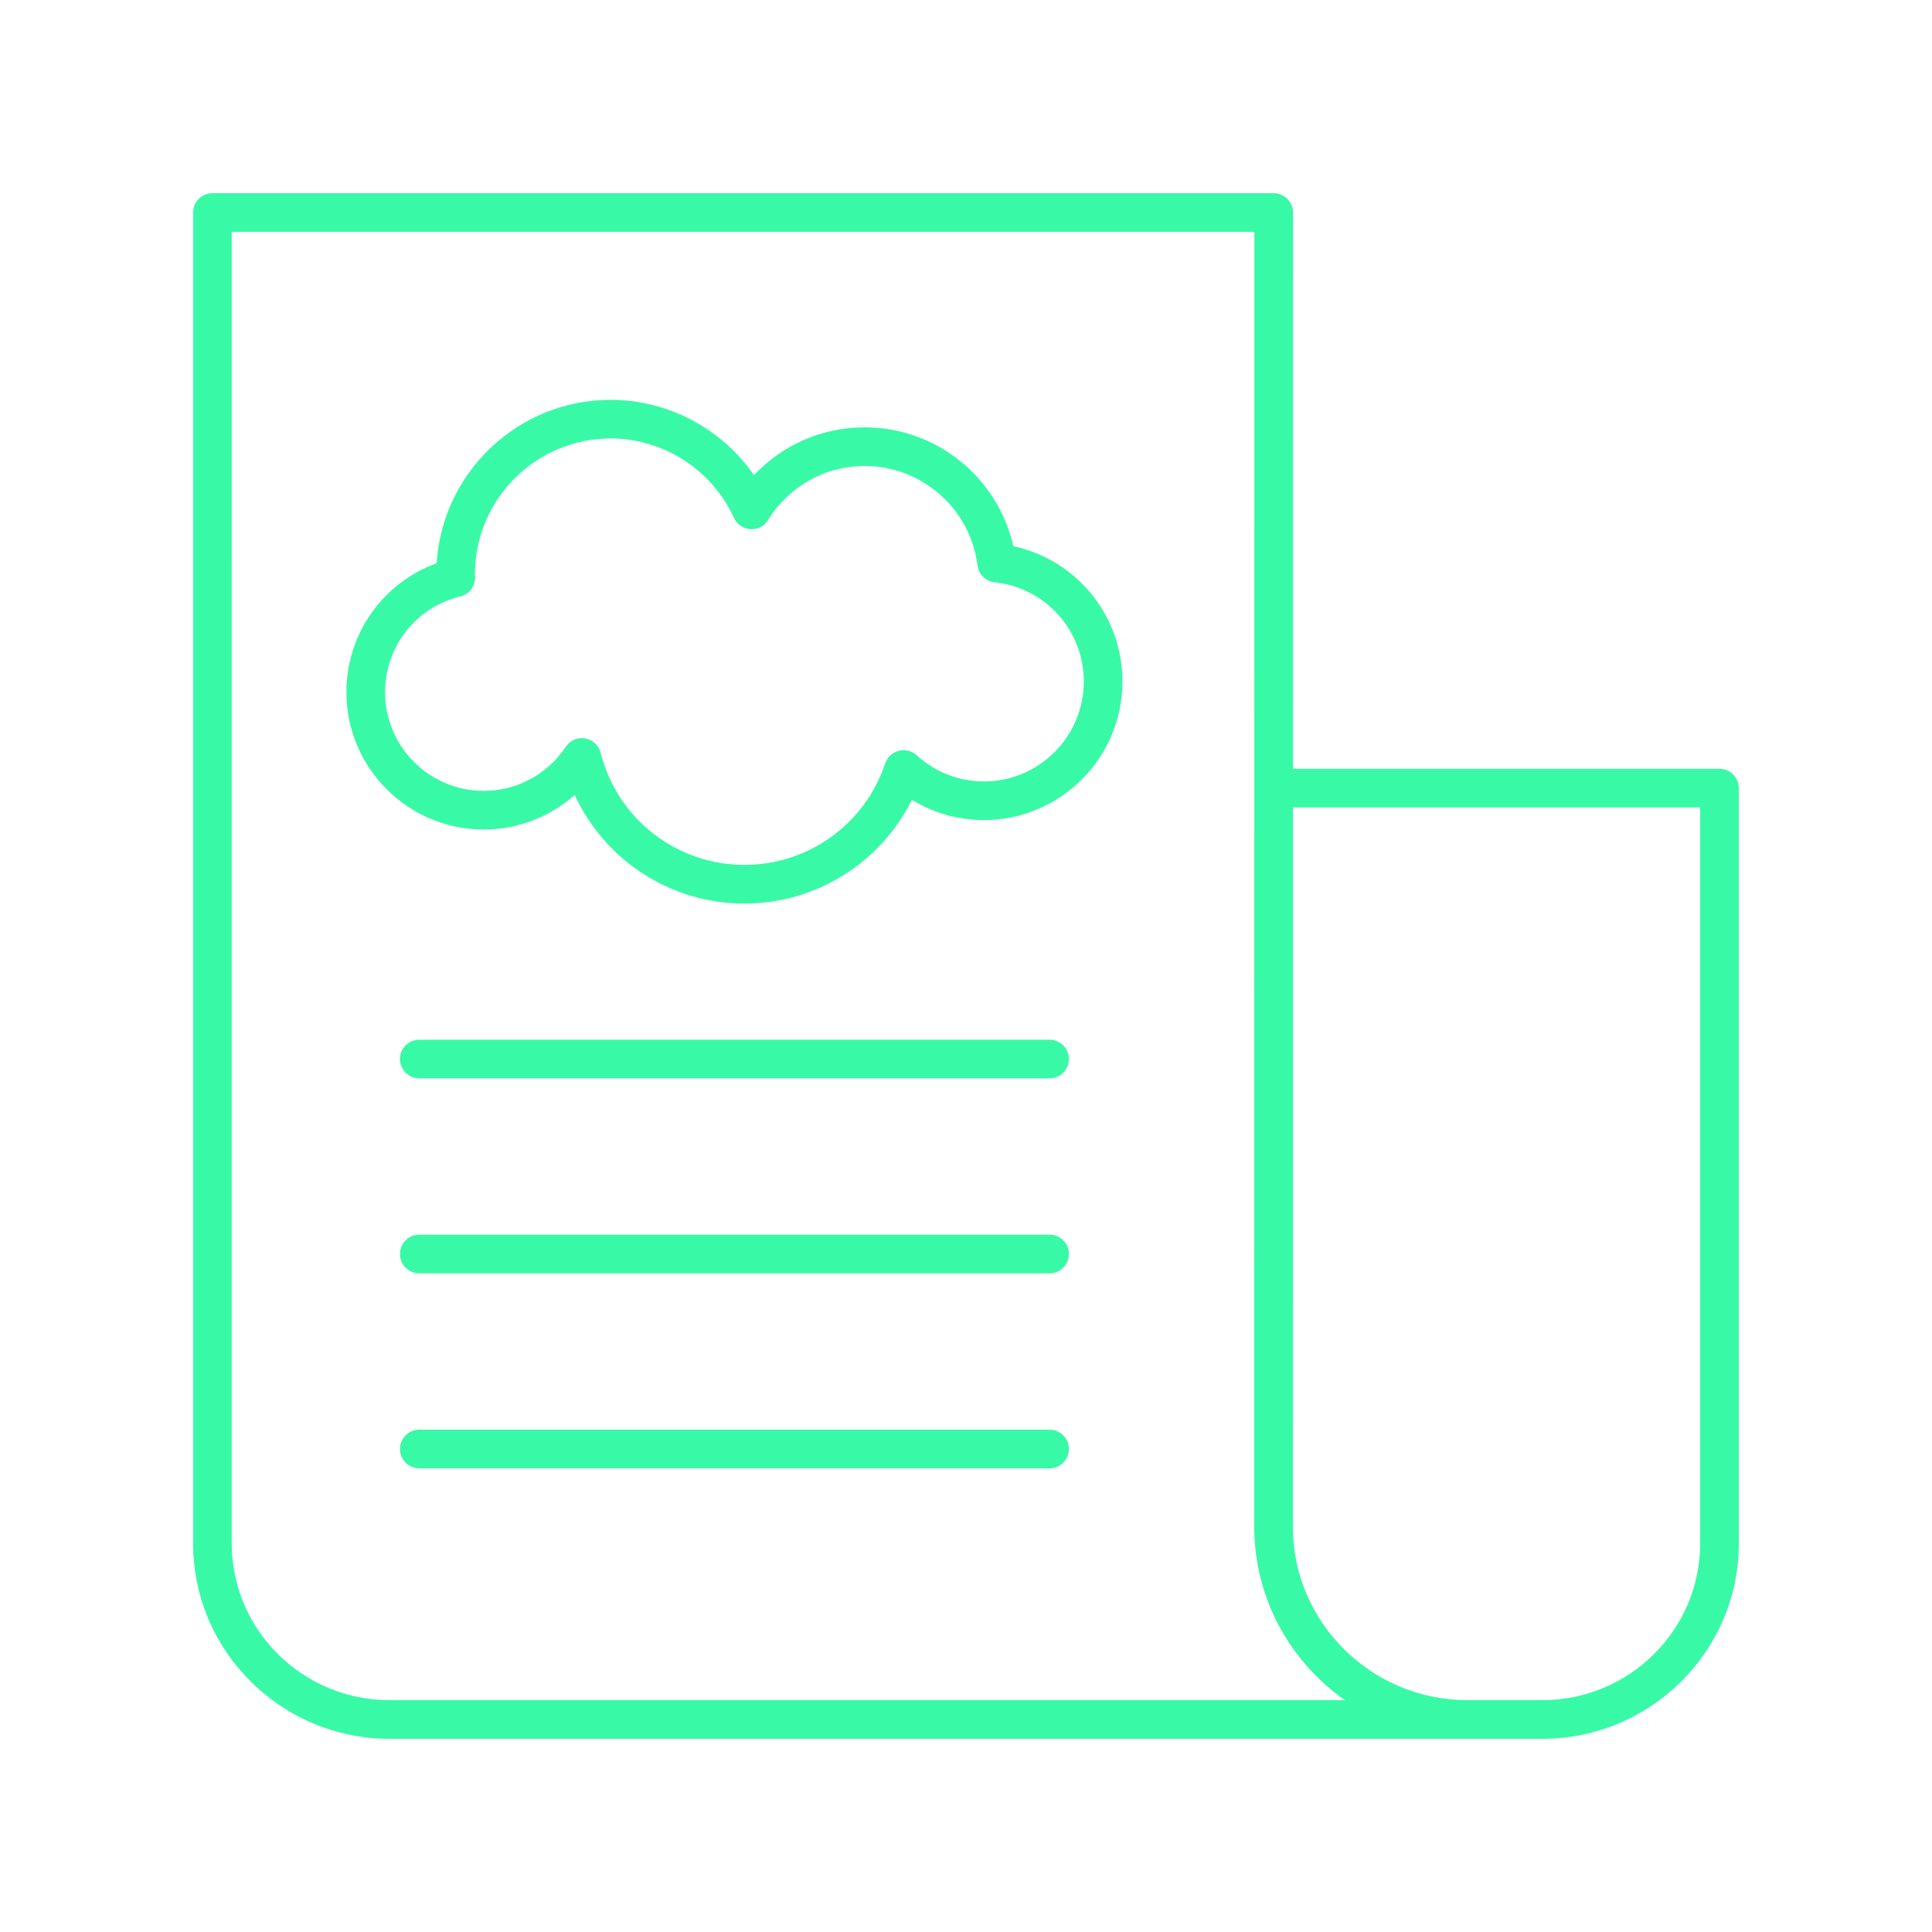
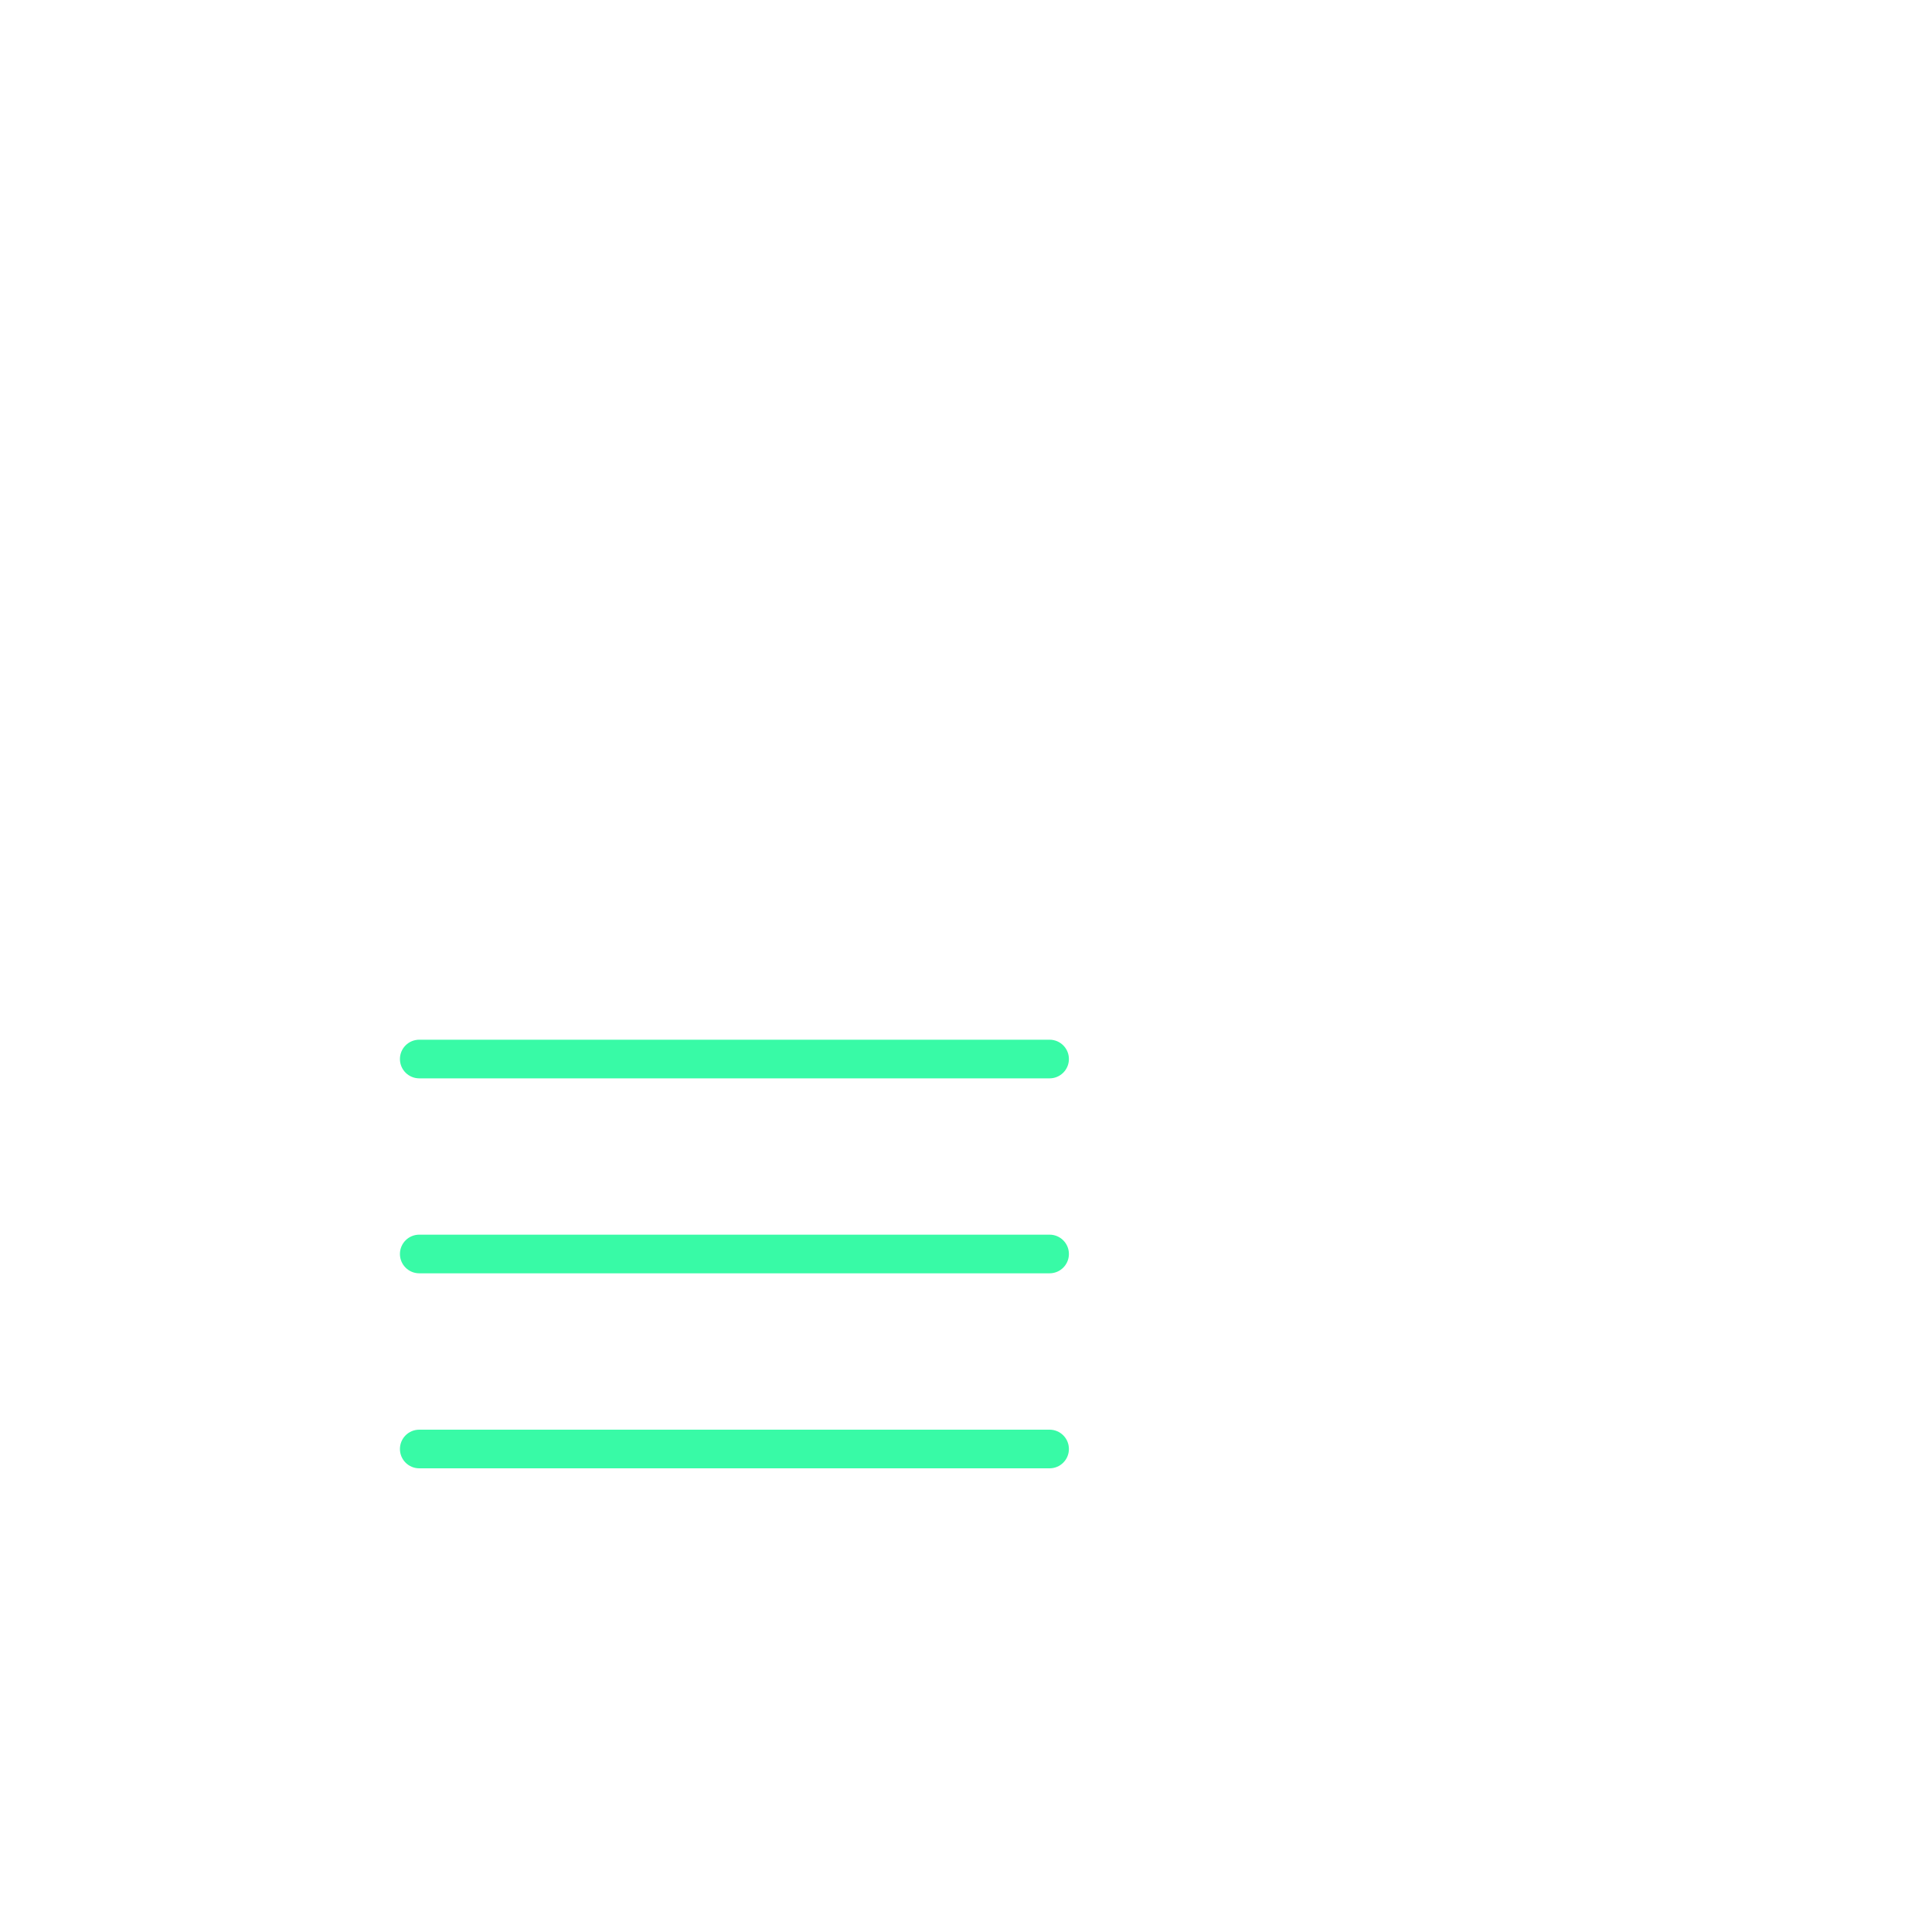
<svg xmlns="http://www.w3.org/2000/svg" width="150" height="150" viewBox="0 0 150 150" fill="none">
-   <path d="M78.675 42.406C77.475 37.072 72.701 33.178 67.138 33.178C63.828 33.178 60.75 34.534 58.538 36.891C56.037 33.278 51.885 31.043 47.41 31.043C40.231 31.043 34.339 36.661 33.9 43.732C29.722 45.248 26.895 49.21 26.895 53.74C26.895 59.62 31.677 64.403 37.557 64.403C40.194 64.403 42.693 63.431 44.619 61.719C46.956 66.791 52.053 70.15 57.797 70.15C63.369 70.15 68.369 66.985 70.797 62.098C72.47 63.121 74.398 63.67 76.391 63.67C82.32 63.67 87.145 58.845 87.145 52.916C87.145 47.792 83.576 43.459 78.675 42.406L78.675 42.406ZM76.391 60.669C74.451 60.669 72.596 59.947 71.166 58.636C70.792 58.293 70.268 58.163 69.777 58.289C69.284 58.416 68.89 58.784 68.729 59.267C67.156 63.981 62.763 67.15 57.798 67.15C52.517 67.15 47.925 63.569 46.631 58.444C46.486 57.868 46.015 57.433 45.431 57.332C45.346 57.318 45.261 57.31 45.176 57.31C44.679 57.31 44.209 57.557 43.928 57.979C42.5 60.123 40.119 61.403 37.557 61.403C33.332 61.403 29.895 57.965 29.895 53.74C29.895 50.2 32.299 47.142 35.742 46.305C36.428 46.138 36.904 45.516 36.887 44.811L36.874 44.578C36.874 38.769 41.6 34.043 47.41 34.043C51.517 34.043 55.277 36.465 56.988 40.212C57.218 40.715 57.706 41.051 58.258 41.085C58.825 41.119 59.337 40.848 59.628 40.378C61.255 37.748 64.063 36.178 67.137 36.178C71.577 36.178 75.341 39.499 75.895 43.903C75.981 44.593 76.532 45.134 77.224 45.207C81.17 45.628 84.146 48.942 84.146 52.915C84.145 57.191 80.667 60.67 76.391 60.67L76.391 60.669Z" fill="#38FAA6" />
-   <path d="M133.499 59.688H100.384L100.388 16.5C100.388 16.102 100.23 15.721 99.949 15.44C99.668 15.158 99.286 15 98.888 15H16.492C15.664 15 14.992 15.671 14.992 16.5V119.838C14.992 128.198 21.837 135 30.251 135H119.741C128.154 135 135 128.198 135 119.838L134.999 61.188C134.999 60.359 134.328 59.688 133.499 59.688H133.499ZM30.25 132C23.491 132 17.991 126.544 17.991 119.837L17.992 17.999H97.388L97.378 118.536C97.378 124.093 100.164 129.017 104.42 131.999L30.25 132ZM131.999 119.837C131.999 126.543 126.501 132 119.741 132H113.946C106.464 132 100.377 125.959 100.377 118.536L100.383 62.688H131.999L131.999 119.837Z" fill="#38FAA6" />
  <path d="M81.49 95.859H32.551C31.722 95.859 31.051 96.531 31.051 97.359C31.051 98.188 31.722 98.859 32.551 98.859H81.49C82.318 98.859 82.99 98.188 82.99 97.359C82.99 96.531 82.318 95.859 81.49 95.859Z" fill="#38FAA6" />
  <path d="M81.49 80.723H32.551C31.722 80.723 31.051 81.394 31.051 82.223C31.051 83.051 31.722 83.723 32.551 83.723H81.49C82.318 83.723 82.99 83.051 82.99 82.223C82.99 81.394 82.318 80.723 81.49 80.723Z" fill="#38FAA6" />
  <path d="M81.49 111H32.551C31.722 111 31.051 111.671 31.051 112.5C31.051 113.329 31.722 114 32.551 114H81.49C82.318 114 82.99 113.329 82.99 112.5C82.99 111.671 82.318 111 81.49 111Z" fill="#38FAA6" />
</svg>